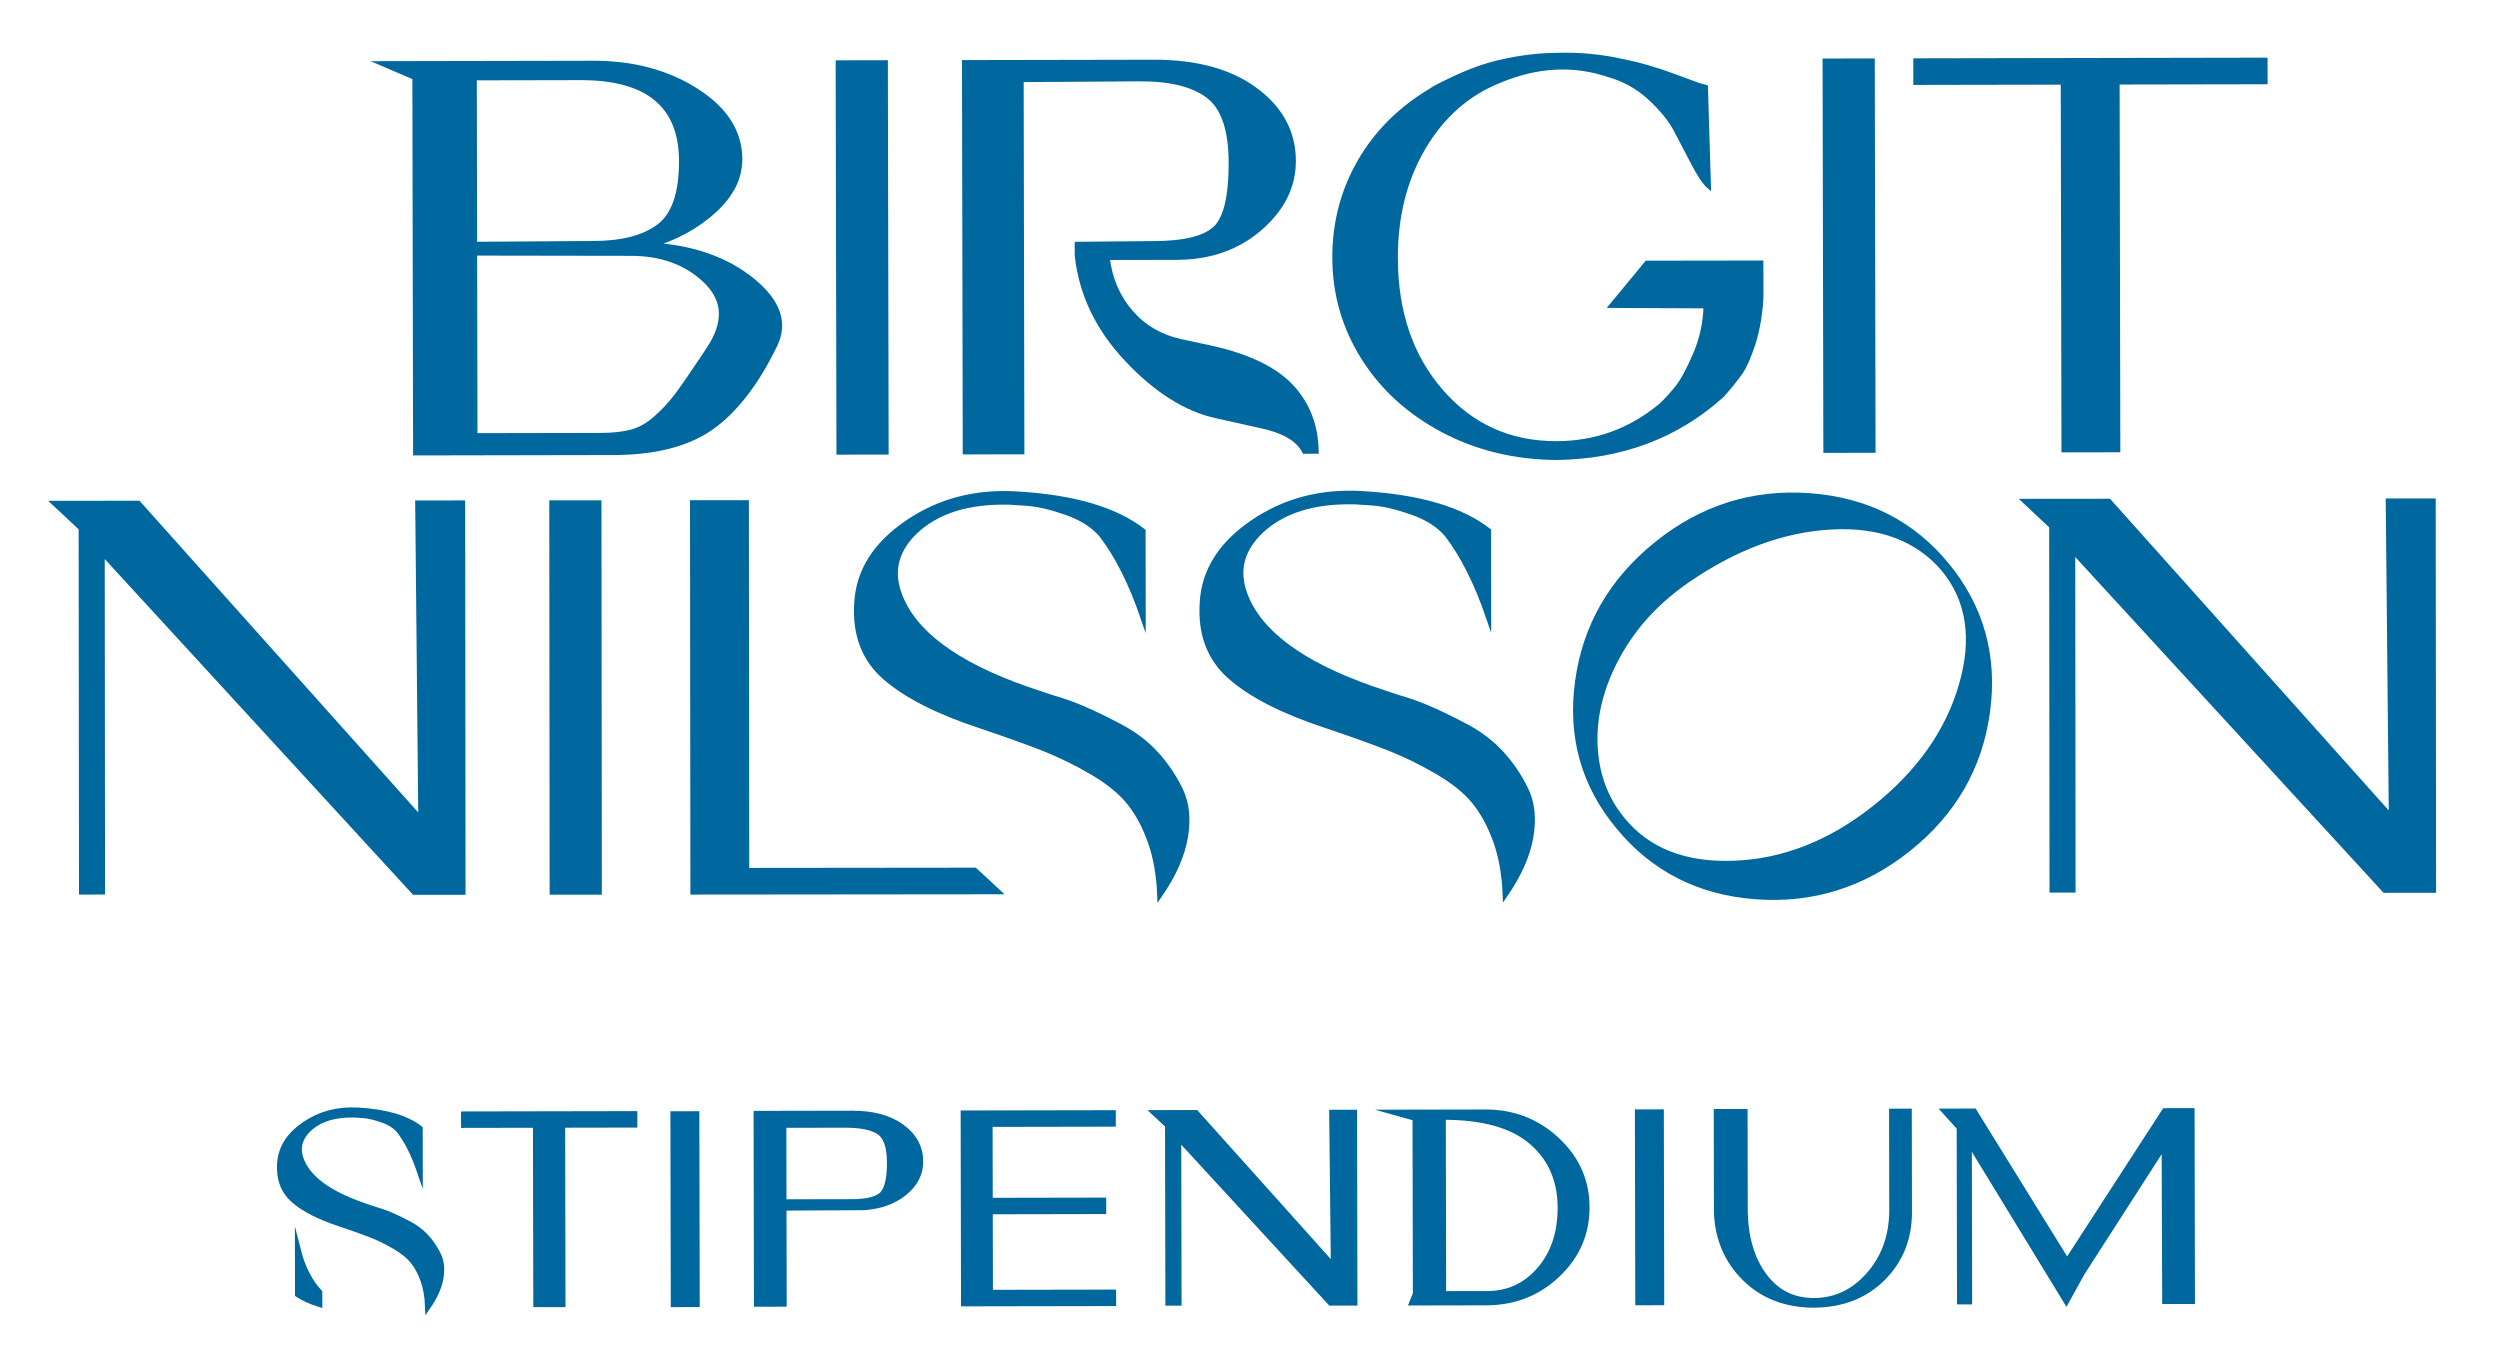
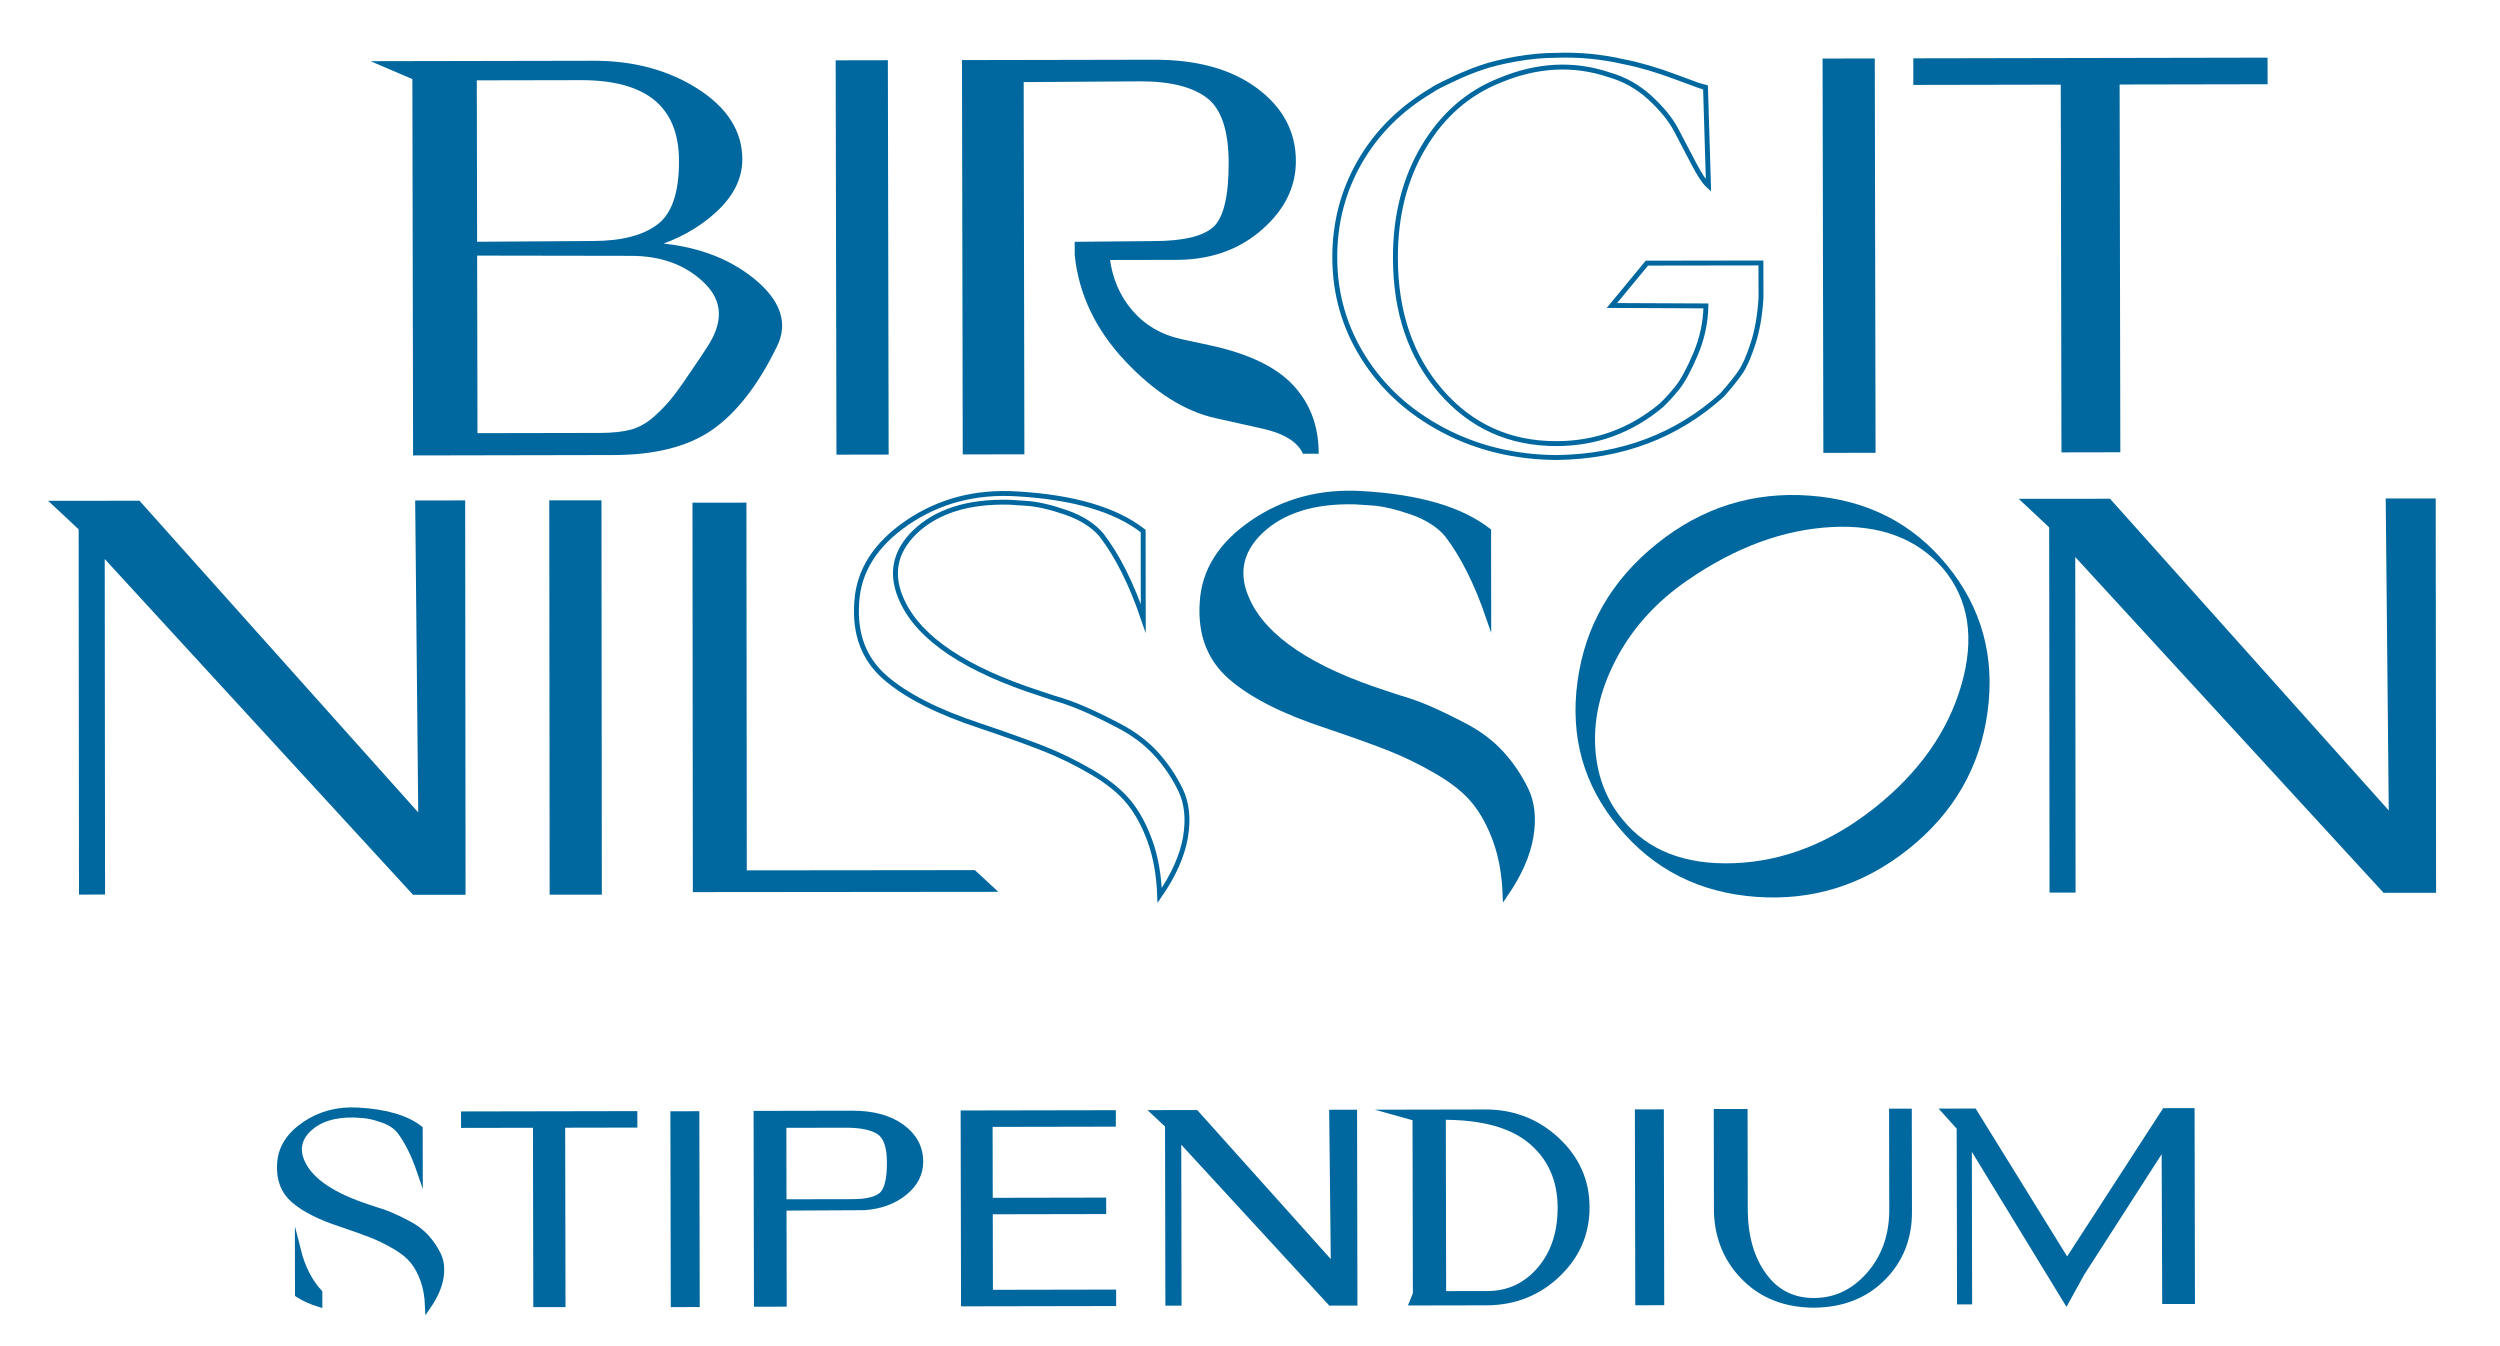
<svg xmlns="http://www.w3.org/2000/svg" xmlns:xlink="http://www.w3.org/1999/xlink" version="1.1" id="Layer_1" x="0px" y="0px" width="509.755px" height="274.392px" viewBox="0 0 509.755 274.392" enable-background="new 0 0 509.755 274.392" xml:space="preserve">
  <g>
    <defs>
      <rect id="SVGID_1_" width="509.755" height="274.392" />
    </defs>
    <clipPath id="SVGID_2_">
      <use xlink:href="#SVGID_1_" overflow="visible" />
    </clipPath>
    <path clip-path="url(#SVGID_2_)" fill="#00679F" d="M132.858,49.958c8.396,0.512,15.244,2.92,20.547,7.22   c5.301,4.302,6.823,8.722,4.562,13.264c-3.767,7.72-8.067,13.287-12.899,16.699c-4.834,3.413-11.487,5.127-19.955,5.144   l-40.384,0.078l-0.147-76.571l-6.585-2.822l42.993-0.083c8.09-0.016,15.09,1.862,20.998,5.631   c5.905,3.771,8.863,8.416,8.874,13.935c0.006,3.783-1.726,7.263-5.199,10.447C142.19,46.083,137.922,48.437,132.858,49.958    M120.948,49.64c5.898-0.011,10.376-1.172,13.434-3.485c3.059-2.312,4.582-6.759,4.569-13.338   c-0.022-11.345-6.877-17.003-20.564-16.976L96.72,15.883l0.064,33.918L120.948,49.64z M144.47,71.262   c3.62-5.376,3.478-9.99-0.423-13.838c-3.904-3.851-9.069-5.768-15.496-5.757l-31.763-0.052l0.073,37.208l25.522-0.049   c2.571-0.006,4.708-0.236,6.408-0.693c1.701-0.457,3.344-1.385,4.93-2.789c1.586-1.402,2.98-2.899,4.188-4.488   c1.207-1.591,2.866-3.977,4.979-7.157c0.226-0.302,0.395-0.549,0.508-0.739c0.113-0.187,0.282-0.454,0.51-0.795   C144.132,71.774,144.318,71.489,144.47,71.262" />
    <path clip-path="url(#SVGID_2_)" fill="none" stroke="#00679F" stroke-miterlimit="10" d="M132.858,49.958   c8.396,0.512,15.244,2.92,20.547,7.22c5.301,4.302,6.823,8.722,4.562,13.264c-3.767,7.72-8.067,13.287-12.899,16.699   c-4.834,3.413-11.487,5.127-19.955,5.144l-40.384,0.078l-0.147-76.571l-6.585-2.822l42.993-0.083   c8.09-0.016,15.09,1.862,20.998,5.631c5.905,3.771,8.863,8.416,8.874,13.935c0.006,3.783-1.726,7.263-5.199,10.447   C142.19,46.083,137.922,48.437,132.858,49.958z M120.948,49.64c5.898-0.011,10.376-1.172,13.434-3.485   c3.059-2.312,4.582-6.759,4.569-13.338c-0.022-11.345-6.877-17.003-20.564-16.976L96.72,15.883l0.064,33.918L120.948,49.64z    M144.47,71.262c3.62-5.376,3.478-9.99-0.423-13.838c-3.904-3.851-9.069-5.768-15.496-5.757l-31.763-0.052l0.073,37.208   l25.522-0.049c2.571-0.006,4.708-0.236,6.408-0.693c1.701-0.457,3.344-1.385,4.93-2.789c1.586-1.402,2.98-2.899,4.188-4.488   c1.207-1.591,2.866-3.977,4.979-7.157c0.226-0.302,0.395-0.549,0.508-0.739c0.113-0.187,0.282-0.454,0.51-0.795   C144.132,71.774,144.318,71.489,144.47,71.262z" />
    <rect x="170.977" y="12.785" transform="matrix(-1 0.002 -0.002 -1 351.699 104.63)" clip-path="url(#SVGID_2_)" fill="#00679F" width="9.642" height="79.406" />
    <rect x="170.977" y="12.785" transform="matrix(-1 0.002 -0.002 -1 351.699 104.63)" clip-path="url(#SVGID_2_)" fill="none" stroke="#00679F" stroke-miterlimit="10" width="9.642" height="79.406" />
    <path clip-path="url(#SVGID_2_)" fill="#00679F" d="M263.731,32.813c0.01,5.144-2.232,9.686-6.725,13.625   c-4.492,3.943-10.067,5.958-16.721,6.045l-14.52,0.028c0.536,4.385,2.132,8.107,4.785,11.164c2.653,3.057,6.023,5.036,10.109,5.936   l6.241,1.349c7.49,1.651,12.921,4.25,16.293,7.796c3.372,3.549,5.102,7.971,5.186,13.262l-2.381,0.005   c-1.291-2.492-4.245-4.226-8.857-5.201l-9.08-2.024c-6.205-1.35-12.28-5.175-18.229-11.479c-5.95-6.302-9.346-13.386-10.193-21.25   l-0.005-2.269l15.654-0.144c6.127-0.011,10.284-1.021,12.473-3.03c2.189-2.006,3.278-6.489,3.263-13.448   c-0.013-6.731-1.552-11.265-4.618-13.603c-3.069-2.338-7.703-3.503-13.905-3.491l-24.275,0.161l0.146,75.889l-11.571,0.023   l-0.152-79.406l38.683-0.075c8.62-0.016,15.504,1.881,20.656,5.689C261.138,22.174,263.719,26.99,263.731,32.813" />
    <path clip-path="url(#SVGID_2_)" fill="none" stroke="#00679F" stroke-miterlimit="10" d="M263.731,32.813   c0.01,5.144-2.232,9.686-6.725,13.625c-4.492,3.943-10.067,5.958-16.721,6.045l-14.52,0.028c0.536,4.385,2.132,8.107,4.785,11.164   c2.653,3.057,6.023,5.036,10.109,5.936l6.241,1.349c7.49,1.651,12.921,4.25,16.293,7.796c3.372,3.549,5.102,7.971,5.186,13.262   l-2.381,0.005c-1.291-2.492-4.245-4.226-8.857-5.201l-9.08-2.024c-6.205-1.35-12.28-5.175-18.229-11.479   c-5.95-6.302-9.346-13.386-10.193-21.25l-0.005-2.269l15.654-0.144c6.127-0.011,10.284-1.021,12.473-3.03   c2.189-2.006,3.278-6.489,3.263-13.448c-0.013-6.731-1.552-11.265-4.618-13.603c-3.069-2.338-7.703-3.503-13.905-3.491   l-24.275,0.161l0.146,75.889l-11.571,0.023l-0.152-79.406l38.683-0.075c8.62-0.016,15.504,1.881,20.656,5.689   C261.138,22.174,263.719,26.99,263.731,32.813z" />
-     <path clip-path="url(#SVGID_2_)" fill="#00679F" d="M335.803,53.655l23.254-0.035l0.014,7.147   c-0.224,3.555-0.766,6.657-1.626,9.305c-0.87,2.65-1.712,4.579-2.542,5.791s-2.078,2.764-3.736,4.657   c-9.212,8.338-20.471,12.592-33.778,12.771c-8.474-0.061-16.169-1.916-23.099-5.571c-6.925-3.655-12.342-8.579-16.248-14.773   c-3.906-6.193-5.868-12.995-5.882-20.408c-0.013-7.108,1.696-13.634,5.124-19.577s8.28-10.773,14.55-14.493   c0.304-0.226,0.736-0.491,1.304-0.796c0.566-0.302,1.733-0.872,3.512-1.707c1.773-0.835,3.608-1.576,5.498-2.224   c1.888-0.645,4.232-1.217,7.027-1.714c2.799-0.496,5.56-0.747,8.28-0.753c4.613-0.16,9.192,0.285,13.73,1.334   c3.102,0.6,6.621,1.633,10.556,3.1c3.936,1.467,5.94,2.2,6.017,2.2l0.605,19.963c-0.835-0.752-1.859-2.302-3.073-4.644   c-1.214-2.341-2.39-4.59-3.527-6.742c-1.141-2.154-2.922-4.343-5.346-6.57c-2.426-2.224-5.225-3.791-8.402-4.691   c-7.191-2.406-14.602-2.014-22.23,1.176c-6.502,2.585-11.672,7.113-15.517,13.586c-3.844,6.473-5.76,14.021-5.74,22.643   c0.021,11.043,3.119,20.11,9.296,27.206c6.177,7.098,14.032,10.636,23.558,10.619c8.016-0.016,15.119-2.599,21.314-7.756   c1.055-0.983,2.147-2.176,3.281-3.579c1.131-1.401,2.375-3.691,3.729-6.87c1.357-3.179,2.069-6.47,2.136-9.873l-19.17-0.086   L335.803,53.655z" />
    <path clip-path="url(#SVGID_2_)" fill="none" stroke="#00679F" stroke-miterlimit="10" d="M335.803,53.655l23.254-0.035   l0.014,7.147c-0.224,3.555-0.766,6.657-1.626,9.305c-0.87,2.65-1.712,4.579-2.542,5.791s-2.078,2.764-3.736,4.657   c-9.212,8.338-20.471,12.592-33.778,12.771c-8.474-0.061-16.169-1.916-23.099-5.571c-6.925-3.655-12.342-8.579-16.248-14.773   c-3.906-6.193-5.868-12.995-5.882-20.408c-0.013-7.108,1.696-13.634,5.124-19.577s8.28-10.773,14.55-14.493   c0.304-0.226,0.736-0.491,1.304-0.796c0.566-0.302,1.733-0.872,3.512-1.707c1.773-0.835,3.608-1.576,5.498-2.224   c1.888-0.645,4.232-1.217,7.027-1.714c2.799-0.496,5.56-0.747,8.28-0.753c4.613-0.16,9.192,0.285,13.73,1.334   c3.102,0.6,6.621,1.633,10.556,3.1c3.936,1.467,5.94,2.2,6.017,2.2l0.605,19.963c-0.835-0.752-1.859-2.302-3.073-4.644   c-1.214-2.341-2.39-4.59-3.527-6.742c-1.141-2.154-2.922-4.343-5.346-6.57c-2.426-2.224-5.225-3.791-8.402-4.691   c-7.191-2.406-14.602-2.014-22.23,1.176c-6.502,2.585-11.672,7.113-15.517,13.586c-3.844,6.473-5.76,14.021-5.74,22.643   c0.021,11.043,3.119,20.11,9.296,27.206c6.177,7.098,14.032,10.636,23.558,10.619c8.016-0.016,15.119-2.599,21.314-7.756   c1.055-0.983,2.147-2.176,3.281-3.579c1.131-1.401,2.375-3.691,3.729-6.87c1.357-3.179,2.069-6.47,2.136-9.873l-19.17-0.086   L335.803,53.655z" />
    <rect x="372.209" y="12.418" transform="matrix(-1 0.002 -0.002 -1 754.164 103.497)" clip-path="url(#SVGID_2_)" fill="#00679F" width="9.644" height="79.406" />
    <rect x="372.209" y="12.418" transform="matrix(-1 0.002 -0.002 -1 754.164 103.497)" clip-path="url(#SVGID_2_)" fill="none" stroke="#00679F" stroke-miterlimit="10" width="9.644" height="79.406" />
    <polygon clip-path="url(#SVGID_2_)" fill="#00679F" points="461.87,16.679 431.694,16.736 431.84,91.719 420.836,91.741    420.691,16.758 390.631,16.815 390.624,12.392 461.862,12.256  " />
    <polygon clip-path="url(#SVGID_2_)" fill="none" stroke="#00679F" stroke-miterlimit="10" points="461.87,16.679 431.694,16.736    431.84,91.719 420.836,91.741 420.691,16.758 390.631,16.815 390.624,12.392 461.862,12.256  " />
    <polygon clip-path="url(#SVGID_2_)" fill="#00679F" points="94.426,181.945 84.443,181.954 20.854,112.705 20.918,181.902    16.608,181.905 16.536,107.717 11.085,102.618 28.215,102.601 85.791,166.98 85.16,102.546 94.35,102.538  " />
    <polygon clip-path="url(#SVGID_2_)" fill="none" stroke="#00679F" stroke-miterlimit="10" points="94.426,181.945 84.443,181.954    20.854,112.705 20.918,181.902 16.608,181.905 16.536,107.717 11.085,102.618 28.215,102.601 85.791,166.98 85.16,102.546    94.35,102.538  " />
    <rect x="112.536" y="102.518" transform="matrix(-1 9.116251e-004 -9.116251e-004 -1 234.844 284.336)" clip-path="url(#SVGID_2_)" fill="#00679F" width="9.642" height="79.407" />
    <rect x="112.536" y="102.518" transform="matrix(-1 9.116251e-004 -9.116251e-004 -1 234.844 284.336)" clip-path="url(#SVGID_2_)" fill="none" stroke="#00679F" stroke-miterlimit="10" width="9.642" height="79.407" />
    <polygon clip-path="url(#SVGID_2_)" fill="#00679F" points="152.271,177.47 198.783,177.42 203.55,181.845 141.273,181.905    141.196,102.497 152.199,102.487  " />
-     <polygon clip-path="url(#SVGID_2_)" fill="none" stroke="#00679F" stroke-miterlimit="10" points="152.271,177.47 198.783,177.42    203.55,181.845 141.273,181.905 141.196,102.497 152.199,102.487  " />
-     <path clip-path="url(#SVGID_2_)" fill="#00679F" d="M174.687,122.854c0.371-6.427,3.807-11.858,10.308-16.289   c6.499-4.429,13.946-6.382,22.341-5.863c11.57,0.669,20.157,3.196,25.757,7.576l0.019,17.81c-2.428-7.105-5.27-12.774-8.525-17.007   c-1.667-1.965-4.07-3.494-7.208-4.588c-3.14-1.093-5.843-1.714-8.112-1.864l-3.405-0.224c-8.471-0.219-14.934,1.83-19.391,6.144   c-4.156,4.089-4.982,8.779-2.482,14.069c3.561,7.635,12.944,13.903,28.151,18.804l2.723,0.905c1.889,0.528,3.857,1.227,5.9,2.093   c2.043,0.868,4.539,2.076,7.49,3.622c2.952,1.548,5.431,3.418,7.436,5.609c2.005,2.191,3.67,4.647,5.001,7.367   c1.323,2.722,1.667,5.954,1.027,9.699c-0.636,3.743-2.392,7.698-5.26,11.859c-0.159-4.159-0.805-7.827-1.943-11.001   c-1.137-3.176-2.574-5.84-4.316-7.994c-1.742-2.153-4.259-4.193-7.55-6.119c-3.292-1.924-6.565-3.527-9.816-4.812   c-3.254-1.281-7.568-2.828-12.938-4.639c-8.699-2.864-15.188-6.168-19.463-9.907C176.154,134.368,174.239,129.284,174.687,122.854" />
    <path clip-path="url(#SVGID_2_)" fill="none" stroke="#00679F" stroke-miterlimit="10" d="M174.687,122.854   c0.371-6.427,3.807-11.858,10.308-16.289c6.499-4.429,13.946-6.382,22.341-5.863c11.57,0.669,20.157,3.196,25.757,7.576   l0.019,17.81c-2.428-7.105-5.27-12.774-8.525-17.007c-1.667-1.965-4.07-3.494-7.208-4.588c-3.14-1.093-5.843-1.714-8.112-1.864   l-3.405-0.224c-8.471-0.219-14.934,1.83-19.391,6.144c-4.156,4.089-4.982,8.779-2.482,14.069   c3.561,7.635,12.944,13.903,28.151,18.804l2.723,0.905c1.889,0.528,3.857,1.227,5.9,2.093c2.043,0.868,4.539,2.076,7.49,3.622   c2.952,1.548,5.431,3.418,7.436,5.609c2.005,2.191,3.67,4.647,5.001,7.367c1.323,2.722,1.667,5.954,1.027,9.699   c-0.636,3.743-2.392,7.698-5.26,11.859c-0.159-4.159-0.805-7.827-1.943-11.001c-1.137-3.176-2.574-5.84-4.316-7.994   c-1.742-2.153-4.259-4.193-7.55-6.119c-3.292-1.924-6.565-3.527-9.816-4.812c-3.254-1.281-7.568-2.828-12.938-4.639   c-8.699-2.864-15.188-6.168-19.463-9.907C176.154,134.368,174.239,129.284,174.687,122.854z" />
    <path clip-path="url(#SVGID_2_)" fill="#00679F" d="M245.131,122.787c0.372-6.428,3.806-11.858,10.309-16.289   c6.498-4.429,13.945-6.383,22.34-5.863c11.572,0.669,20.156,3.196,25.756,7.576l0.018,17.81   c-2.427-7.105-5.269-12.775-8.522-17.007c-1.665-1.965-4.07-3.494-7.208-4.588c-3.139-1.093-5.841-1.714-8.112-1.864l-3.404-0.224   c-8.471-0.219-14.935,1.829-19.393,6.144c-4.154,4.088-4.981,8.779-2.479,14.069c3.558,7.635,12.942,13.903,28.15,18.804   l2.722,0.905c1.888,0.526,3.857,1.225,5.899,2.093s4.54,2.076,7.492,3.622c2.952,1.548,5.428,3.418,7.437,5.608   c2.007,2.192,3.67,4.647,4.998,7.368c1.322,2.722,1.665,5.954,1.026,9.697c-0.639,3.745-2.392,7.699-5.262,11.861   c-0.154-4.159-0.798-7.827-1.938-11.002c-1.138-3.176-2.576-5.839-4.318-7.993c-1.742-2.155-4.256-4.194-7.549-6.119   c-3.291-1.924-6.566-3.527-9.817-4.812c-3.252-1.281-7.567-2.828-12.938-4.639c-8.697-2.864-15.187-6.168-19.461-9.907   C246.597,134.3,244.684,129.216,245.131,122.787" />
    <path clip-path="url(#SVGID_2_)" fill="none" stroke="#00679F" stroke-miterlimit="10" d="M245.131,122.787   c0.372-6.428,3.806-11.858,10.309-16.289c6.498-4.429,13.945-6.383,22.34-5.863c11.572,0.669,20.156,3.196,25.756,7.576   l0.018,17.81c-2.427-7.105-5.269-12.775-8.522-17.007c-1.665-1.965-4.07-3.494-7.208-4.588c-3.139-1.093-5.841-1.714-8.112-1.864   l-3.404-0.224c-8.471-0.219-14.935,1.829-19.393,6.144c-4.154,4.088-4.981,8.779-2.479,14.069   c3.558,7.635,12.942,13.903,28.15,18.804l2.722,0.905c1.888,0.526,3.857,1.225,5.899,2.093s4.54,2.076,7.492,3.622   c2.952,1.548,5.428,3.418,7.437,5.608c2.007,2.192,3.67,4.647,4.998,7.368c1.322,2.722,1.665,5.954,1.026,9.697   c-0.639,3.745-2.392,7.699-5.262,11.861c-0.154-4.159-0.798-7.827-1.938-11.002c-1.138-3.176-2.576-5.839-4.318-7.993   c-1.742-2.155-4.256-4.194-7.549-6.119c-3.291-1.924-6.566-3.527-9.817-4.812c-3.252-1.281-7.567-2.828-12.938-4.639   c-8.697-2.864-15.187-6.168-19.461-9.907C246.597,134.3,244.684,129.216,245.131,122.787z" />
    <path clip-path="url(#SVGID_2_)" fill="#00679F" d="M369.041,101.062c11.609,0.861,20.934,5.596,27.976,14.21   c7.04,8.616,9.792,18.577,8.252,29.884c-1.539,11.308-6.919,20.634-16.138,27.978c-9.219,7.346-19.597,10.586-31.128,9.729   c-11.534-0.86-20.861-5.595-27.979-14.21c-7.115-8.538-9.906-18.442-8.364-29.713c1.537-11.27,6.917-20.613,16.136-28.035   C347.015,103.486,357.431,100.205,369.041,101.062 M382.202,164.746c9.067-7.192,14.979-15.556,17.729-25.087   c2.752-9.531,1.518-17.432-3.708-23.705c-5.375-6.195-12.979-9.023-22.807-8.485c-9.834,0.538-19.583,4.141-29.259,10.804   c-6.198,4.242-10.957,9.408-14.278,15.498c-3.323,6.093-4.865,12.106-4.633,18.042c0.231,5.937,2.091,11.021,5.569,15.251   c5.15,6.349,12.753,9.328,22.813,8.94C363.684,175.617,373.209,171.864,382.202,164.746" />
-     <path clip-path="url(#SVGID_2_)" fill="none" stroke="#00679F" stroke-miterlimit="10" d="M369.041,101.062   c11.609,0.861,20.934,5.596,27.976,14.21c7.04,8.616,9.792,18.577,8.252,29.884c-1.539,11.308-6.919,20.634-16.138,27.978   c-9.219,7.346-19.597,10.586-31.128,9.729c-11.534-0.86-20.861-5.595-27.979-14.21c-7.115-8.538-9.906-18.442-8.364-29.713   c1.537-11.27,6.917-20.613,16.136-28.035C347.015,103.486,357.431,100.205,369.041,101.062z M382.202,164.746   c9.067-7.192,14.979-15.556,17.729-25.087c2.752-9.531,1.518-17.432-3.708-23.705c-5.375-6.195-12.979-9.023-22.807-8.485   c-9.834,0.538-19.583,4.141-29.259,10.804c-6.198,4.242-10.957,9.408-14.278,15.498c-3.323,6.093-4.865,12.106-4.633,18.042   c0.231,5.937,2.091,11.021,5.569,15.251c5.15,6.349,12.753,9.328,22.813,8.94C363.684,175.617,373.209,171.864,382.202,164.746z" />
    <polygon clip-path="url(#SVGID_2_)" fill="#00679F" points="496.222,181.541 486.239,181.551 422.648,112.3 422.712,181.498    418.403,181.501 418.333,107.314 412.885,102.213 430.014,102.197 487.585,166.576 486.957,102.143 496.147,102.133  " />
    <polygon clip-path="url(#SVGID_2_)" fill="none" stroke="#00679F" stroke-miterlimit="10" points="496.222,181.541    486.239,181.551 422.648,112.3 422.712,181.498 418.403,181.501 418.333,107.314 412.885,102.213 430.014,102.197 487.585,166.576    486.957,102.143 496.147,102.133  " />
    <path clip-path="url(#SVGID_2_)" fill="#00679F" d="M57.104,237.257c0.176-3.136,1.851-5.786,5.019-7.95   c3.17-2.165,6.801-3.122,10.899-2.871c5.642,0.32,9.834,1.549,12.568,3.683l0.017,8.688c-1.189-3.465-2.578-6.23-4.166-8.293   c-0.814-0.957-1.986-1.702-3.519-2.234c-1.532-0.531-2.854-0.834-3.958-0.905l-1.661-0.106c-4.133-0.104-7.284,0.898-9.456,3.005   c-2.027,1.997-2.426,4.285-1.205,6.864c1.742,3.725,6.324,6.776,13.743,9.16l1.325,0.44c0.926,0.256,1.885,0.597,2.882,1.019   c0.998,0.421,2.217,1.01,3.654,1.764c1.442,0.753,2.652,1.664,3.63,2.731c0.98,1.068,1.794,2.267,2.442,3.593   c0.65,1.328,0.817,2.902,0.507,4.729c-0.308,1.828-1.165,3.757-2.56,5.787c-0.079-2.027-0.396-3.816-0.951-5.365   c-0.556-1.548-1.261-2.846-2.112-3.897c-0.849-1.049-2.077-2.042-3.684-2.98c-1.608-0.938-3.205-1.718-4.791-2.343   c-1.589-0.624-3.694-1.376-6.315-2.257c-4.245-1.394-7.41-3.001-9.499-4.824C57.825,242.872,56.89,240.393,57.104,237.257    M60.752,263.923l-0.016-9.021c0.891,3.542,2.354,6.415,4.386,8.625l0.005,2.38C63.467,265.394,62.006,264.733,60.752,263.923" />
    <path clip-path="url(#SVGID_2_)" fill="none" stroke="#00679F" stroke-width="1.2" stroke-miterlimit="10" d="M57.104,237.257   c0.176-3.136,1.851-5.786,5.019-7.95c3.17-2.165,6.801-3.122,10.899-2.871c5.642,0.32,9.834,1.549,12.568,3.683l0.017,8.688   c-1.189-3.465-2.578-6.23-4.166-8.293c-0.814-0.957-1.986-1.702-3.519-2.234c-1.532-0.531-2.854-0.834-3.958-0.905l-1.661-0.106   c-4.133-0.104-7.284,0.898-9.456,3.005c-2.027,1.997-2.426,4.285-1.205,6.864c1.742,3.725,6.324,6.776,13.743,9.16l1.325,0.44   c0.926,0.256,1.885,0.597,2.882,1.019c0.998,0.421,2.217,1.01,3.654,1.764c1.442,0.753,2.652,1.664,3.63,2.731   c0.98,1.068,1.794,2.267,2.442,3.593c0.65,1.328,0.817,2.902,0.507,4.729c-0.308,1.828-1.165,3.757-2.56,5.787   c-0.079-2.027-0.396-3.816-0.951-5.365c-0.556-1.548-1.261-2.846-2.112-3.897c-0.849-1.049-2.077-2.042-3.684-2.98   c-1.608-0.938-3.205-1.718-4.791-2.343c-1.589-0.624-3.694-1.376-6.315-2.257c-4.245-1.394-7.41-3.001-9.499-4.824   C57.825,242.872,56.89,240.393,57.104,237.257z M60.752,263.923l-0.016-9.021c0.891,3.542,2.354,6.415,4.386,8.625l0.005,2.38   C63.467,265.394,62.006,264.733,60.752,263.923z" />
    <polygon clip-path="url(#SVGID_2_)" fill="#00679F" points="129.361,229.316 114.639,229.344 114.709,265.921 109.34,265.932    109.271,229.355 94.609,229.382 94.604,227.224 129.356,227.159  " />
    <polygon clip-path="url(#SVGID_2_)" fill="none" stroke="#00679F" stroke-width="1.2" stroke-miterlimit="10" points="   129.361,229.316 114.639,229.344 114.709,265.921 109.34,265.932 109.271,229.355 94.609,229.382 94.604,227.224 129.356,227.159     " />
    <rect x="137.417" y="227.137" transform="matrix(-1 0.002 -0.002 -1 279.947 492.778)" clip-path="url(#SVGID_2_)" fill="#00679F" width="4.703" height="38.736" />
    <rect x="137.417" y="227.137" transform="matrix(-1 0.002 -0.002 -1 279.947 492.778)" clip-path="url(#SVGID_2_)" fill="none" stroke="#00679F" stroke-width="1.2" stroke-miterlimit="10" width="4.703" height="38.736" />
    <path clip-path="url(#SVGID_2_)" fill="#00679F" d="M187.643,236.839c0.005,2.472-1.079,4.588-3.252,6.344   c-2.173,1.756-4.902,2.749-8.183,2.976l-16.435,0.087l0.037,19.59l-5.479,0.011l-0.074-38.736l19.534-0.038   c4.205-0.008,7.565,0.908,10.078,2.748C186.381,231.661,187.638,234,187.643,236.839 M181.447,237.018   c-0.007-3.209-0.73-5.292-2.17-6.249c-1.441-0.956-3.73-1.432-6.865-1.425l-12.671,0.023l0.027,15.771l14.002-0.027   c2.989-0.006,5.014-0.507,6.084-1.506C180.922,242.608,181.454,240.414,181.447,237.018" />
    <path clip-path="url(#SVGID_2_)" fill="none" stroke="#00679F" stroke-width="1.2" stroke-miterlimit="10" d="M187.643,236.839   c0.005,2.472-1.079,4.588-3.252,6.344c-2.173,1.756-4.902,2.749-8.183,2.976l-16.435,0.087l0.037,19.59l-5.479,0.011l-0.074-38.736   l19.534-0.038c4.205-0.008,7.565,0.908,10.078,2.748C186.381,231.661,187.638,234,187.643,236.839z M181.447,237.018   c-0.007-3.209-0.73-5.292-2.17-6.249c-1.441-0.956-3.73-1.432-6.865-1.425l-12.671,0.023l0.027,15.771l14.002-0.027   c2.989-0.006,5.014-0.507,6.084-1.506C180.922,242.608,181.454,240.414,181.447,237.018z" />
    <polygon clip-path="url(#SVGID_2_)" fill="#00679F" points="226.918,229.129 201.795,229.176 201.824,244.836 224.956,244.792    224.96,246.951 201.828,246.995 201.86,263.596 226.983,263.548 226.988,265.708 196.554,265.765 196.479,227.029 226.914,226.97     " />
    <polygon clip-path="url(#SVGID_2_)" fill="none" stroke="#00679F" stroke-width="1.2" stroke-miterlimit="10" points="   226.918,229.129 201.795,229.176 201.824,244.836 224.956,244.792 224.96,246.951 201.828,246.995 201.86,263.596 226.983,263.548    226.988,265.708 196.554,265.765 196.479,227.029 226.914,226.97  " />
    <polygon clip-path="url(#SVGID_2_)" fill="#00679F" points="276.184,265.612 271.313,265.621 240.259,231.871 240.325,265.625    238.222,265.629 238.152,229.438 235.492,226.954 243.845,226.938 271.964,258.315 271.627,226.884 276.109,226.875  " />
    <polygon clip-path="url(#SVGID_2_)" fill="none" stroke="#00679F" stroke-width="1.2" stroke-miterlimit="10" points="   276.184,265.612 271.313,265.621 240.259,231.871 240.325,265.625 238.222,265.629 238.152,229.438 235.492,226.954    243.845,226.938 271.964,258.315 271.627,226.884 276.109,226.875  " />
    <path clip-path="url(#SVGID_2_)" fill="#00679F" d="M323.516,246.153c0.009,5.312-1.947,9.853-5.868,13.625   c-3.923,3.77-8.688,5.698-14.295,5.781l-15.382,0.03l0.713-1.771l-0.069-35.86l-3.929-1.098l18.151-0.036   c5.679-0.01,10.543,1.872,14.59,5.645C321.474,236.243,323.504,240.804,323.516,246.153 M318.204,246.218   c-0.013-5.606-1.986-10.096-5.923-13.464c-3.934-3.367-9.961-5.044-18.077-5.028l0.068,36.136l9.021-0.017   c4.278-0.009,7.838-1.656,10.671-4.945C316.799,255.61,318.213,251.384,318.204,246.218" />
    <path clip-path="url(#SVGID_2_)" fill="none" stroke="#00679F" stroke-width="1.2" stroke-miterlimit="10" d="M323.516,246.153   c0.009,5.312-1.947,9.853-5.868,13.625c-3.923,3.77-8.688,5.698-14.295,5.781l-15.382,0.03l0.713-1.771l-0.069-35.86l-3.929-1.098   l18.151-0.036c5.679-0.01,10.543,1.872,14.59,5.645C321.474,236.243,323.504,240.804,323.516,246.153z M318.204,246.218   c-0.013-5.606-1.986-10.096-5.923-13.464c-3.934-3.367-9.961-5.044-18.077-5.028l0.068,36.136l9.021-0.017   c4.278-0.009,7.838-1.656,10.671-4.945C316.799,255.61,318.213,251.384,318.204,246.218z" />
    <rect x="334.028" y="226.761" transform="matrix(-1 0.002 -0.002 -1 673.22 491.629)" clip-path="url(#SVGID_2_)" fill="#00679F" width="4.704" height="38.736" />
    <rect x="334.028" y="226.761" transform="matrix(-1 0.002 -0.002 -1 673.22 491.629)" clip-path="url(#SVGID_2_)" fill="none" stroke="#00679F" stroke-width="1.2" stroke-miterlimit="10" width="4.704" height="38.736" />
    <path clip-path="url(#SVGID_2_)" fill="#00679F" d="M389.254,247.134c0.012,5.349-1.776,9.825-5.367,13.429   c-3.589,3.604-8.265,5.429-14.019,5.478c-5.757-0.027-10.442-1.834-14.065-5.424c-3.621-3.59-5.531-8.059-5.728-13.408   l-0.037-20.476l5.698-0.01l0.038,20.476c0.123,5.312,1.439,9.652,3.956,13.022c2.514,3.371,5.891,5.053,10.135,5.045   c4.353-0.009,8.075-1.75,11.169-5.224c3.091-3.473,4.689-7.775,4.789-12.902l-0.038-20.475l3.432-0.006L389.254,247.134z" />
    <path clip-path="url(#SVGID_2_)" fill="none" stroke="#00679F" stroke-width="1.2" stroke-miterlimit="10" d="M389.254,247.134   c0.012,5.349-1.776,9.825-5.367,13.429c-3.589,3.604-8.265,5.429-14.019,5.478c-5.757-0.027-10.442-1.834-14.065-5.424   c-3.621-3.59-5.531-8.059-5.728-13.408l-0.037-20.476l5.698-0.01l0.038,20.476c0.123,5.312,1.439,9.652,3.956,13.022   c2.514,3.371,5.891,5.053,10.135,5.045c4.353-0.009,8.075-1.75,11.169-5.224c3.091-3.473,4.689-7.775,4.789-12.902l-0.038-20.475   l3.432-0.006L389.254,247.134z" />
    <polygon clip-path="url(#SVGID_2_)" fill="#00679F" points="421.482,257.308 441.403,226.558 446.88,226.547 446.955,265.284    441.477,265.293 441.359,233.31 424.476,259.572 421.334,265.278 401.46,232.721 401.521,265.371 399.641,265.375 399.571,229.904    396.633,226.644 402.5,226.633  " />
    <polygon clip-path="url(#SVGID_2_)" fill="none" stroke="#00679F" stroke-width="1.2" stroke-miterlimit="10" points="   421.482,257.308 441.403,226.558 446.88,226.547 446.955,265.284 441.477,265.293 441.359,233.31 424.476,259.572 421.334,265.278    401.46,232.721 401.521,265.371 399.641,265.375 399.571,229.904 396.633,226.644 402.5,226.633  " />
  </g>
</svg>